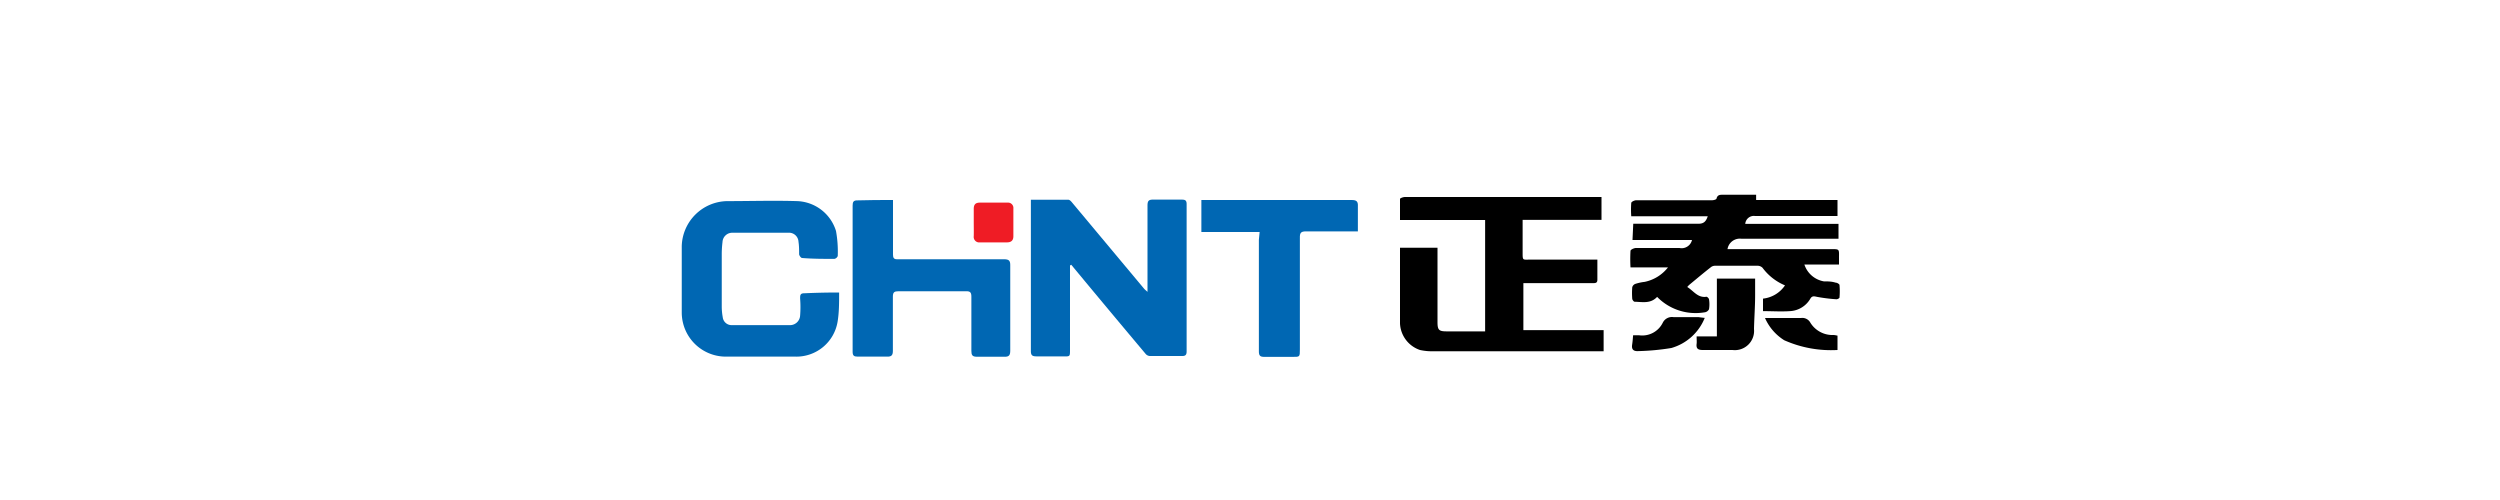
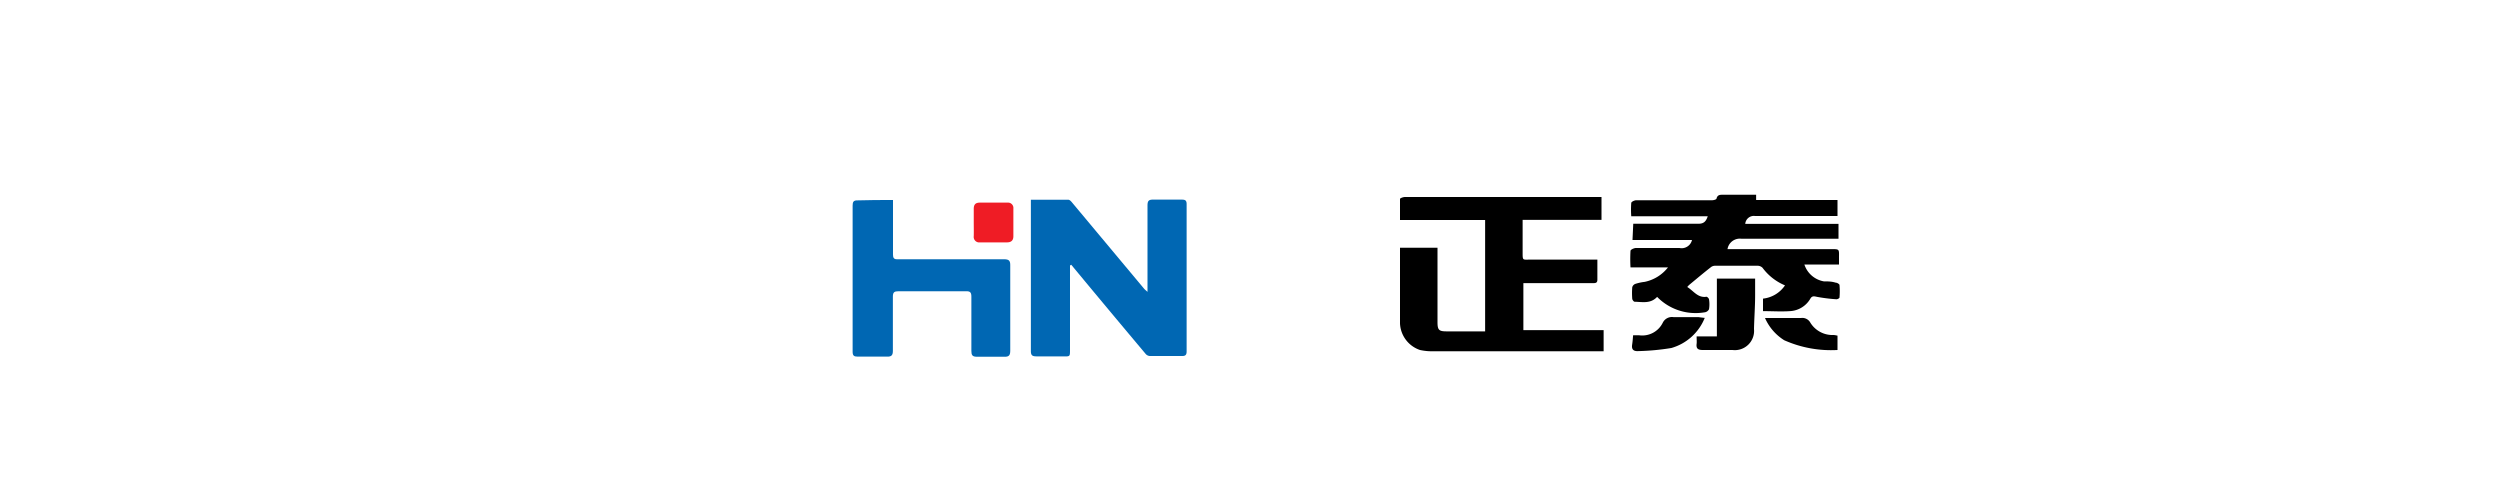
<svg xmlns="http://www.w3.org/2000/svg" id="图层_1" data-name="图层 1" viewBox="0 0 200 40">
  <defs>
    <style>.cls-1{fill:#0067b3;}.cls-2{fill:#ef1c25;}</style>
  </defs>
  <title>logo新增</title>
  <path d="M128.12,15.76v1.83h-6.31c0,.23,0,.42,0,.61,0,.68,0,1.36,0,2s0,.57.55.57h5.43c0,.57,0,1.09,0,1.61,0,.28-.18.27-.37.27l-4.8,0h-.75v3.76h6.42V28.1l-.43,0H114.69a4.43,4.43,0,0,1-1.09-.1A2.35,2.35,0,0,1,112,25.87c0-1.85,0-3.71,0-5.57v-.48h3v.47c0,1.82,0,3.65,0,5.48,0,.64.12.74.75.74h3.06V17.6H112c0-.59,0-1.14,0-1.68,0-.07.26-.16.4-.16,1.56,0,3.12,0,4.67,0h11.06Z" />
  <path class="cls-1" d="M85.6,21.24V28c0,.53,0,.52-.55.51-.71,0-1.42,0-2.12,0-.33,0-.46-.07-.46-.42,0-3.91,0-7.83,0-11.74,0-.11,0-.22,0-.37,1,0,2,0,3,0,.11,0,.23.14.32.25l5.74,6.87c.06.07.14.13.27.25,0-.21,0-.34,0-.47,0-2.14,0-4.28,0-6.42,0-.36.07-.5.46-.49.77,0,1.53,0,2.3,0,.27,0,.37.08.37.36,0,3.93,0,7.85,0,11.78,0,.24-.07.37-.33.37l-2.63,0a.48.48,0,0,1-.32-.17q-2.75-3.27-5.47-6.55l-.48-.58Z" />
  <path d="M138.2,19.93h8.33c.6,0,.6,0,.59.59v.64h-2.77a2,2,0,0,0,1.56,1.35c.3,0,.62,0,.93.1.12,0,.31.11.32.19a5.68,5.68,0,0,1,0,1c0,.06-.17.15-.26.14a13,13,0,0,1-1.53-.19c-.23-.05-.4-.1-.54.14a2,2,0,0,1-1.62,1c-.71.05-1.43,0-2.17,0v-1a2.44,2.44,0,0,0,1.76-1.06A4.29,4.29,0,0,1,141,21.42a.57.57,0,0,0-.37-.16c-1.14,0-2.29,0-3.44,0a.54.54,0,0,0-.3.1c-.59.46-1.16.94-1.74,1.42a1.59,1.59,0,0,0-.17.18c.51.31.84.89,1.54.78.06,0,.19.13.2.2a2.38,2.38,0,0,1,0,.8.46.46,0,0,1-.38.25,4.3,4.3,0,0,1-3.77-1.24c-.53.57-1.18.4-1.8.39-.07,0-.18-.15-.19-.23a5.79,5.79,0,0,1,0-.93.4.4,0,0,1,.25-.27,3.76,3.76,0,0,1,.74-.16,3.19,3.19,0,0,0,1.87-1.16h-3a11.37,11.37,0,0,1,0-1.32c0-.1.28-.23.44-.23,1.16,0,2.32,0,3.48,0a.85.85,0,0,0,1-.64H130.6l.06-1.3.5,0c1.57,0,3.14,0,4.71,0,.43,0,.61-.18.75-.6H130.5a7.26,7.26,0,0,1,0-1.06c0-.1.26-.22.4-.22,1.17,0,2.35,0,3.52,0,.85,0,1.7,0,2.55,0,.12,0,.34-.06.35-.13.08-.33.31-.31.56-.31h2.61V16H147v1.28h-.76c-1.95,0-3.89,0-5.83,0a.69.69,0,0,0-.79.63h7.46V19.1l-.45,0c-2.44,0-4.87,0-7.31,0A1,1,0,0,0,138.2,19.93Z" />
-   <path class="cls-1" d="M67.13,23.4c0,.83,0,1.58-.12,2.32a3.34,3.34,0,0,1-3.38,2.81c-1.87,0-3.74,0-5.61,0A3.53,3.53,0,0,1,54.54,25l0-5.31a3.7,3.7,0,0,1,3.6-3.6c1.88,0,3.77-.06,5.65,0a3.38,3.38,0,0,1,3.09,2.39,9.24,9.24,0,0,1,.14,2,.38.38,0,0,1-.26.23c-.86,0-1.73,0-2.59-.07-.09,0-.22-.18-.24-.29,0-.33,0-.68-.05-1a.76.76,0,0,0-.83-.73H58.62a.78.78,0,0,0-.82.75,7.89,7.89,0,0,0-.06,1c0,1.39,0,2.78,0,4.17a4.78,4.78,0,0,0,.08.84.71.71,0,0,0,.74.63c1.53,0,3.06,0,4.59,0a.81.81,0,0,0,.86-.77,8.68,8.68,0,0,0,0-1.35c0-.29,0-.44.39-.43C65.28,23.42,66.15,23.4,67.13,23.4Z" />
  <path class="cls-1" d="M71.44,16c0,.89,0,1.72,0,2.55,0,.61,0,1.22,0,1.83,0,.25.08.37.34.36,1.16,0,2.32,0,3.48,0,1.69,0,3.37,0,5.06,0,.38,0,.51.1.5.5,0,2.27,0,4.54,0,6.8,0,.36-.08.51-.46.5-.74,0-1.47,0-2.21,0-.37,0-.44-.14-.44-.47,0-1.45,0-2.9,0-4.34,0-.34-.1-.44-.43-.43h-5.4c-.32,0-.45.07-.45.42,0,1.45,0,2.89,0,4.34,0,.33-.09.48-.45.47-.79,0-1.59,0-2.38,0-.29,0-.39-.09-.39-.39,0-3.9,0-7.79,0-11.69,0-.3.07-.43.4-.42C69.54,16,70.46,16,71.44,16Z" />
-   <path class="cls-1" d="M100.77,18.56H96.11V16l.42,0c3.86,0,7.73,0,11.6,0,.4,0,.52.12.5.51,0,.65,0,1.3,0,2H108c-1.18,0-2.35,0-3.53,0-.4,0-.49.13-.48.51,0,3,0,5.95,0,8.92,0,.62,0,.61-.59.61h-2.26c-.33,0-.43-.1-.43-.44,0-3,0-6,0-8.92Z" />
  <path d="M135.73,26.91h1.62V22.29h3.06c0,.45,0,.88,0,1.32,0,.9-.07,1.81-.09,2.71A1.54,1.54,0,0,1,138.6,28c-.79,0-1.58,0-2.37,0-.39,0-.55-.11-.5-.5C135.75,27.36,135.73,27.16,135.73,26.91Z" />
  <path class="cls-2" d="M77.9,17.77c0-.35,0-.7,0-1.06s.15-.5.49-.5H80.6a.43.43,0,0,1,.47.48v2.21c0,.33-.17.49-.51.49H78.4a.44.44,0,0,1-.5-.5C77.91,18.51,77.9,18.14,77.9,17.77Z" />
  <path d="M136.38,25.43a4.09,4.09,0,0,1-2.67,2.41,18.84,18.84,0,0,1-2.72.25c-.35,0-.47-.18-.42-.51s.05-.47.08-.76c.16,0,.32,0,.46,0a1.83,1.83,0,0,0,1.91-1,.82.82,0,0,1,.86-.45c.67,0,1.35,0,2,0C136,25.39,136.18,25.41,136.38,25.43Z" />
  <path d="M147,26.85V28a9.22,9.22,0,0,1-4.26-.78,4,4,0,0,1-1.54-1.78h.88l2,0a.73.73,0,0,1,.74.36,2.08,2.08,0,0,0,1.88,1C146.83,26.81,146.93,26.84,147,26.85Z" />
</svg>